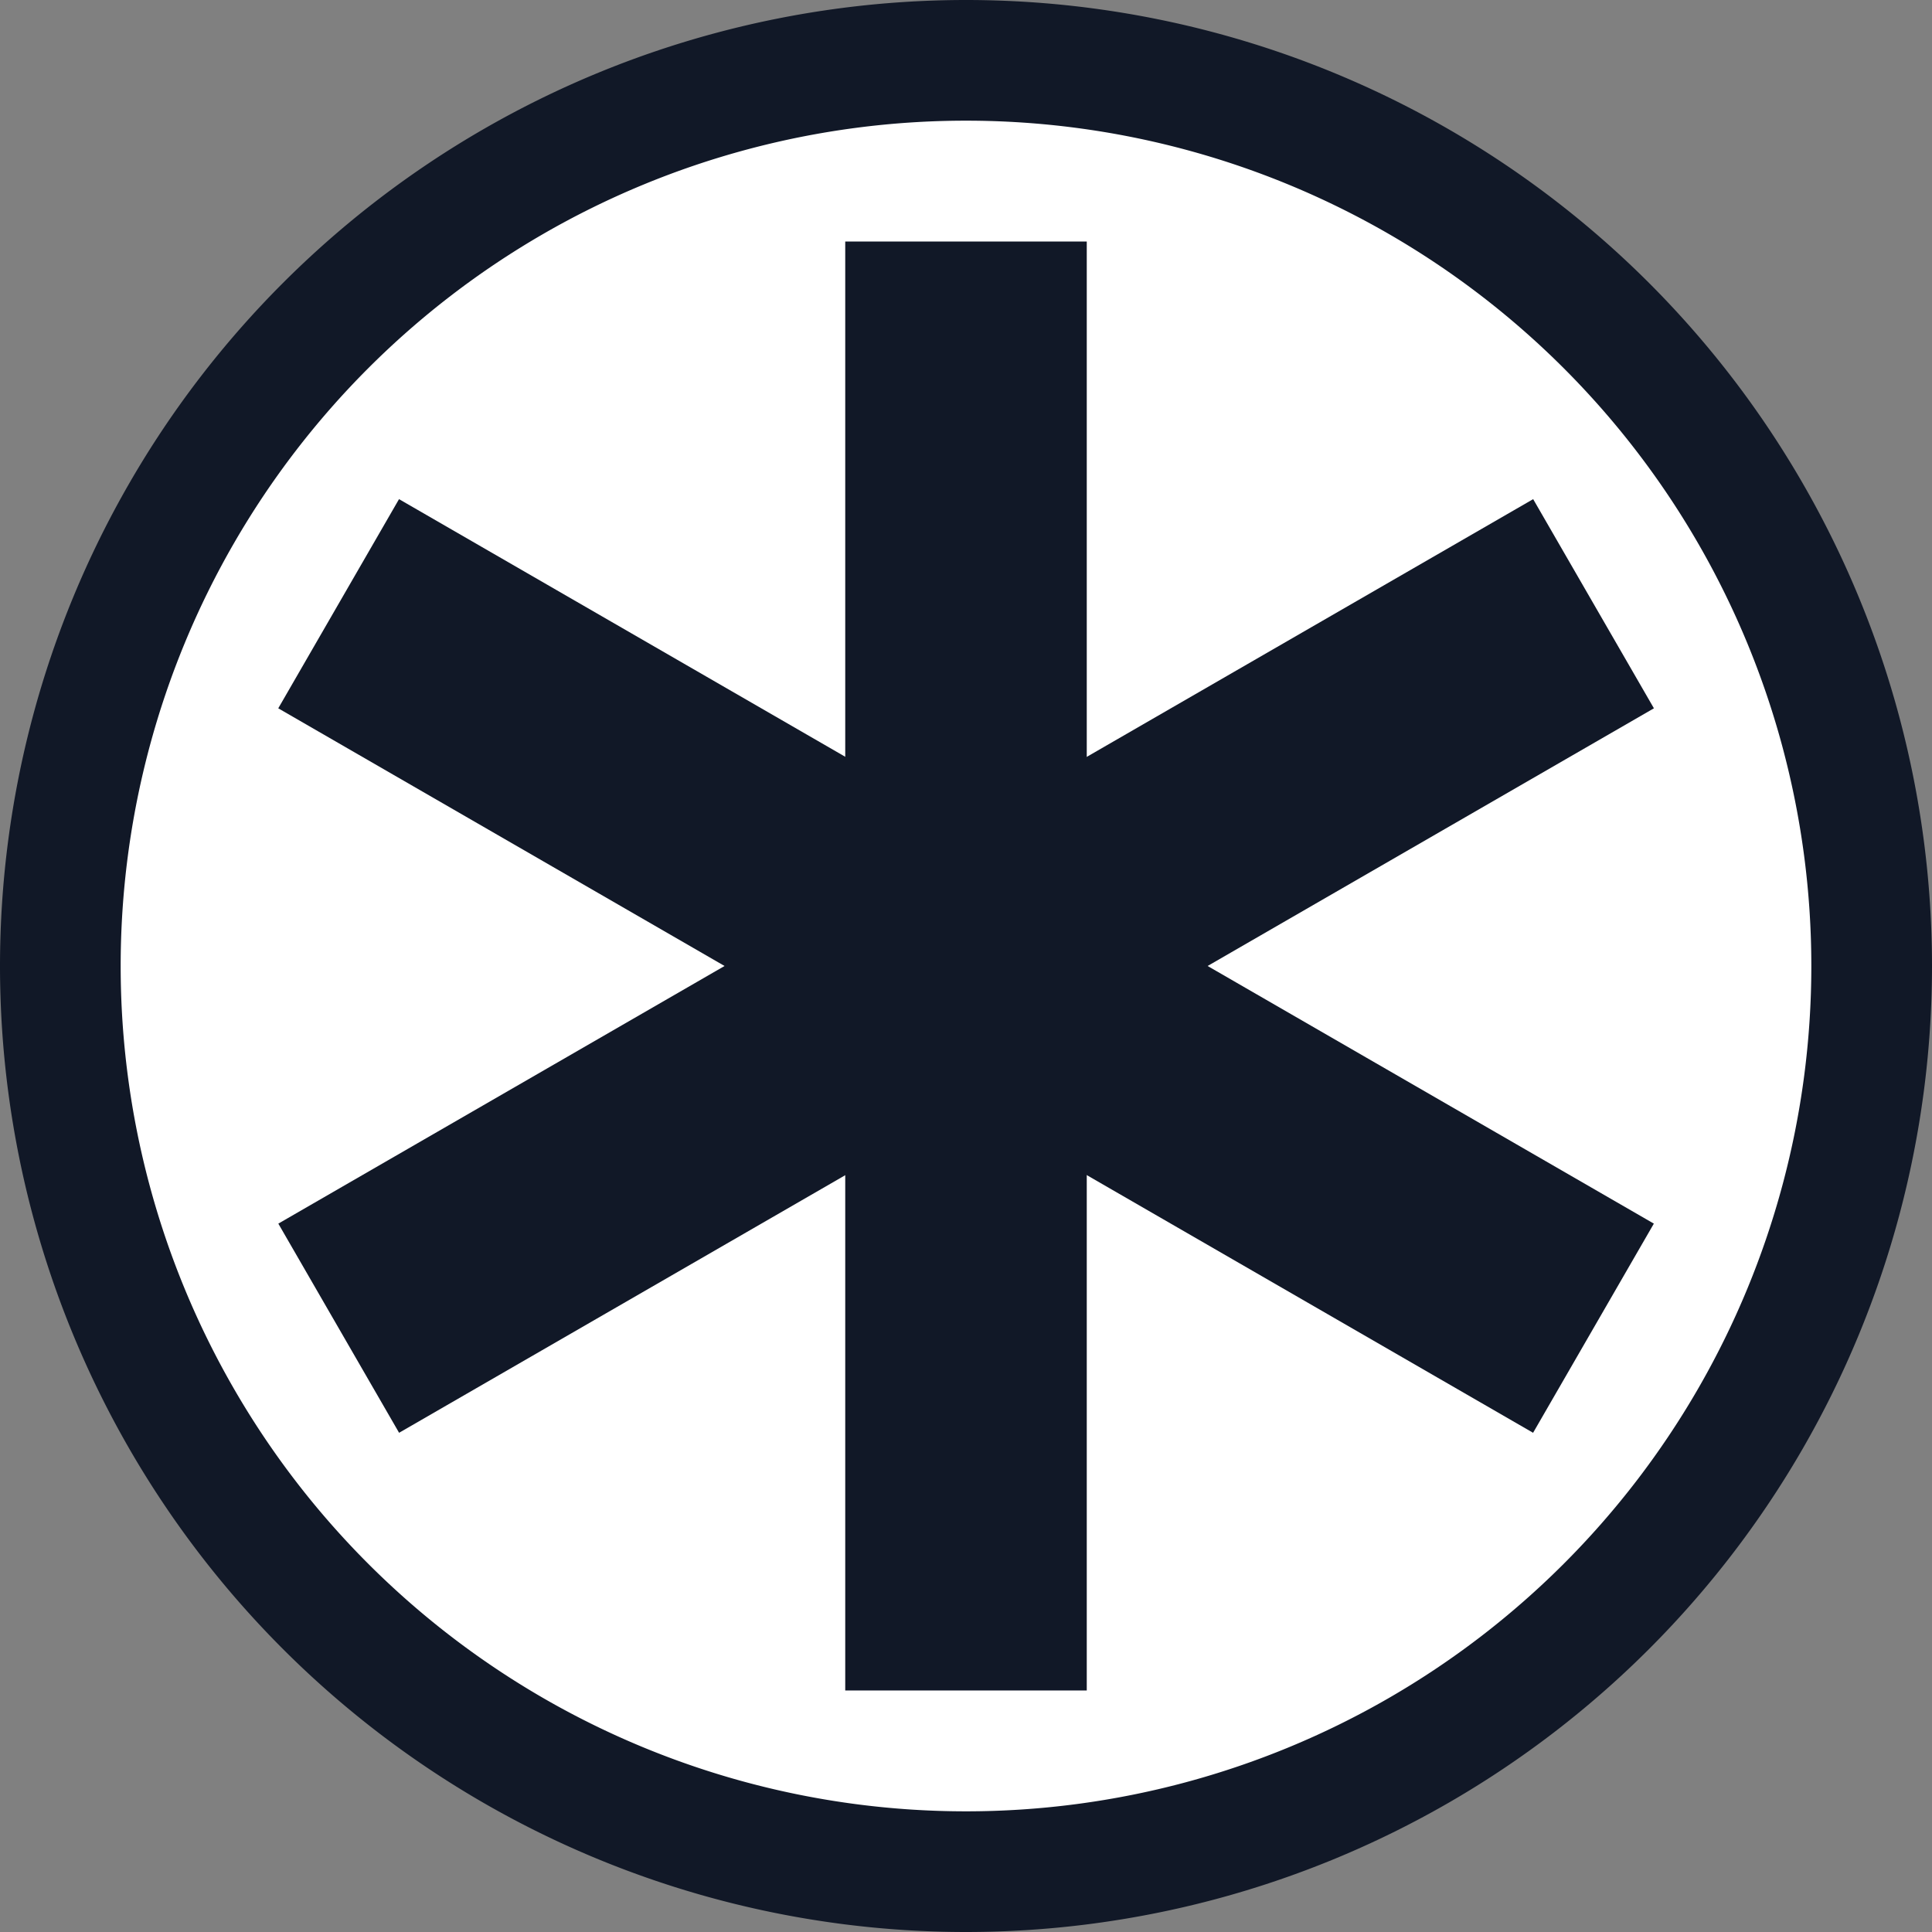
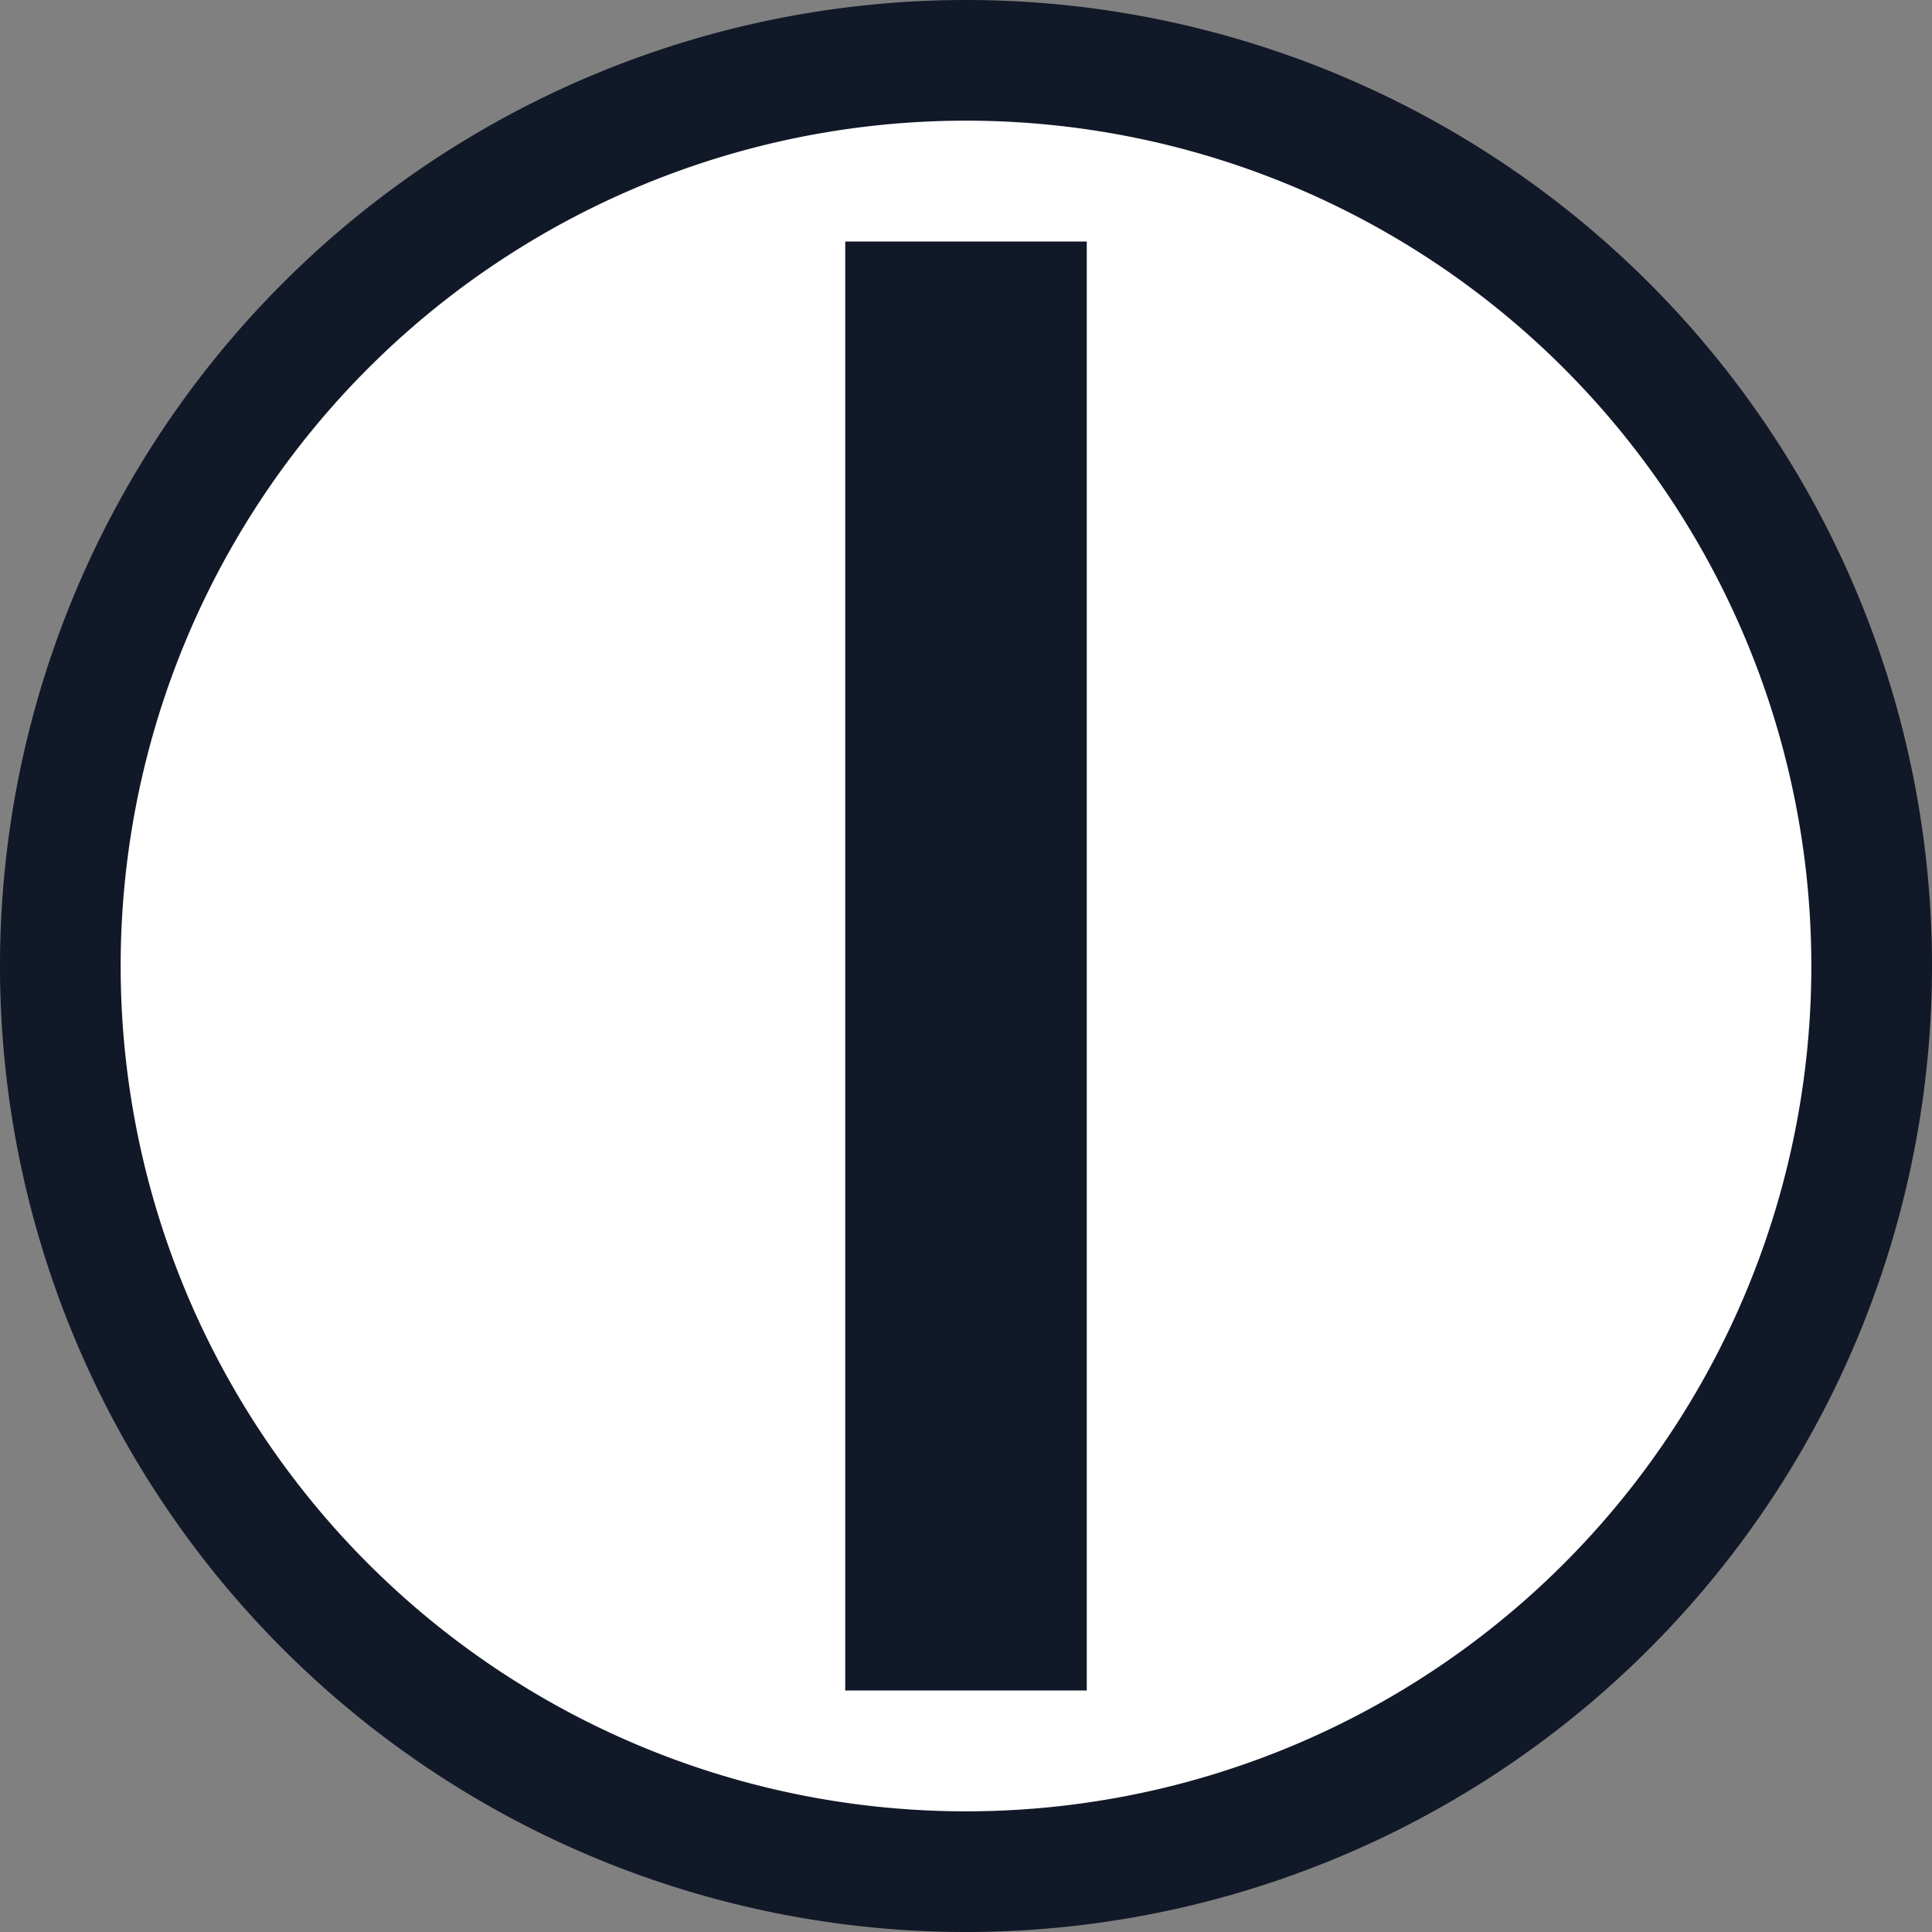
<svg xmlns="http://www.w3.org/2000/svg" xmlns:ns1="http://www.inkscape.org/namespaces/inkscape" xmlns:ns2="http://sodipodi.sourceforge.net/DTD/sodipodi-0.dtd" width="40" height="40" viewBox="0 0 10.583 10.583" version="1.1" id="svg5" ns1:version="1.1.2 (b8e25be833, 2022-02-05)" ns2:docname="extreme.svg">
  <rect x="0" y="0" width="10.583" height="10.583" fill="#808080" stroke="none" />
  <ns2:namedview id="namedview7" pagecolor="#ffffff" bordercolor="#666666" borderopacity="1.0" ns1:pageshadow="2" ns1:pageopacity="0.0" ns1:pagecheckerboard="0" ns1:document-units="px" showgrid="false" units="px" ns1:snap-object-midpoints="true" ns1:zoom="13.747552" ns1:cx="15.311817" ns1:cy="25.240857" ns1:window-width="1920" ns1:window-height="1017" ns1:window-x="-8" ns1:window-y="-8" ns1:window-maximized="1" ns1:current-layer="layer1" />
  <defs id="defs2" />
  <g ns1:label="Layer 1" ns1:groupmode="layer" id="layer1">
    <circle style="fill:#ffffff;stroke-width:0.05;stroke-linecap:round" id="path846" cx="5.292" cy="5.292" r="5.027" />
    <path id="path846-4" style="fill:#111827;stroke-width:0.05;stroke-linecap:round" d="M 5.292,0 A 5.292,5.292 0 0 0 0,5.292 5.292,5.292 0 0 0 5.292,10.583 5.292,5.292 0 0 0 10.583,5.292 5.292,5.292 0 0 0 5.292,0 Z m 0,0.661 A 4.63,4.63 0 0 1 9.922,5.292 4.63,4.63 0 0 1 5.292,9.922 4.63,4.63 0 0 1 0.661,5.292 4.63,4.63 0 0 1 5.292,0.661 Z" />
    <g id="g1623" style="fill:#111827">
      <rect style="fill:#111827;stroke:none;stroke-width:0.05;stroke-linecap:round" id="rect1334" width="1.323" height="7.937" x="4.63" y="1.323" />
-       <rect style="fill:#111827;stroke:none;stroke-width:0.05;stroke-linecap:round" id="rect1334-2" width="1.323" height="7.937" x="1.275" y="-11.197" transform="rotate(120)" />
-       <rect style="fill:#111827;stroke:none;stroke-width:0.05;stroke-linecap:round" id="rect1334-2-5" width="1.323" height="7.937" x="6.567" y="-5.906" transform="rotate(60)" />
    </g>
  </g>
</svg>